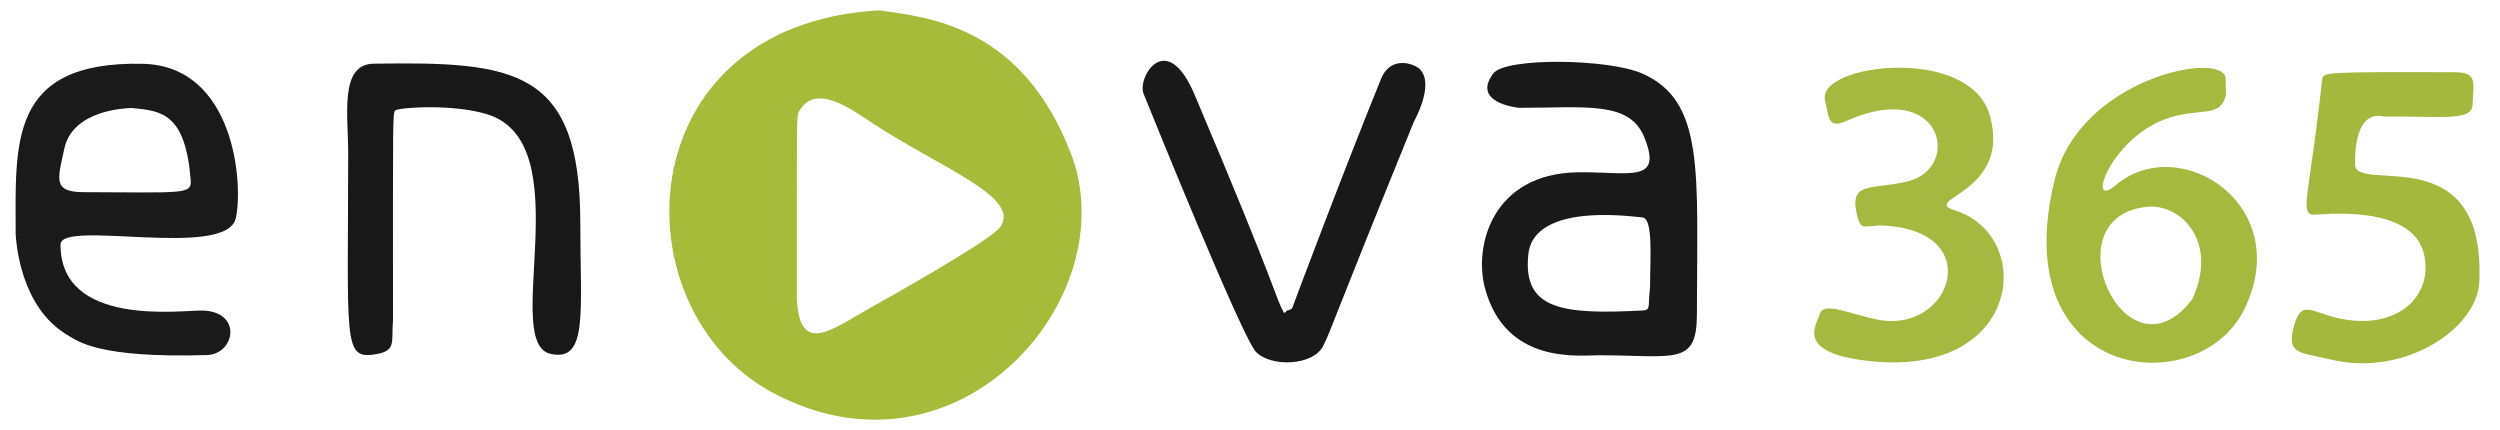
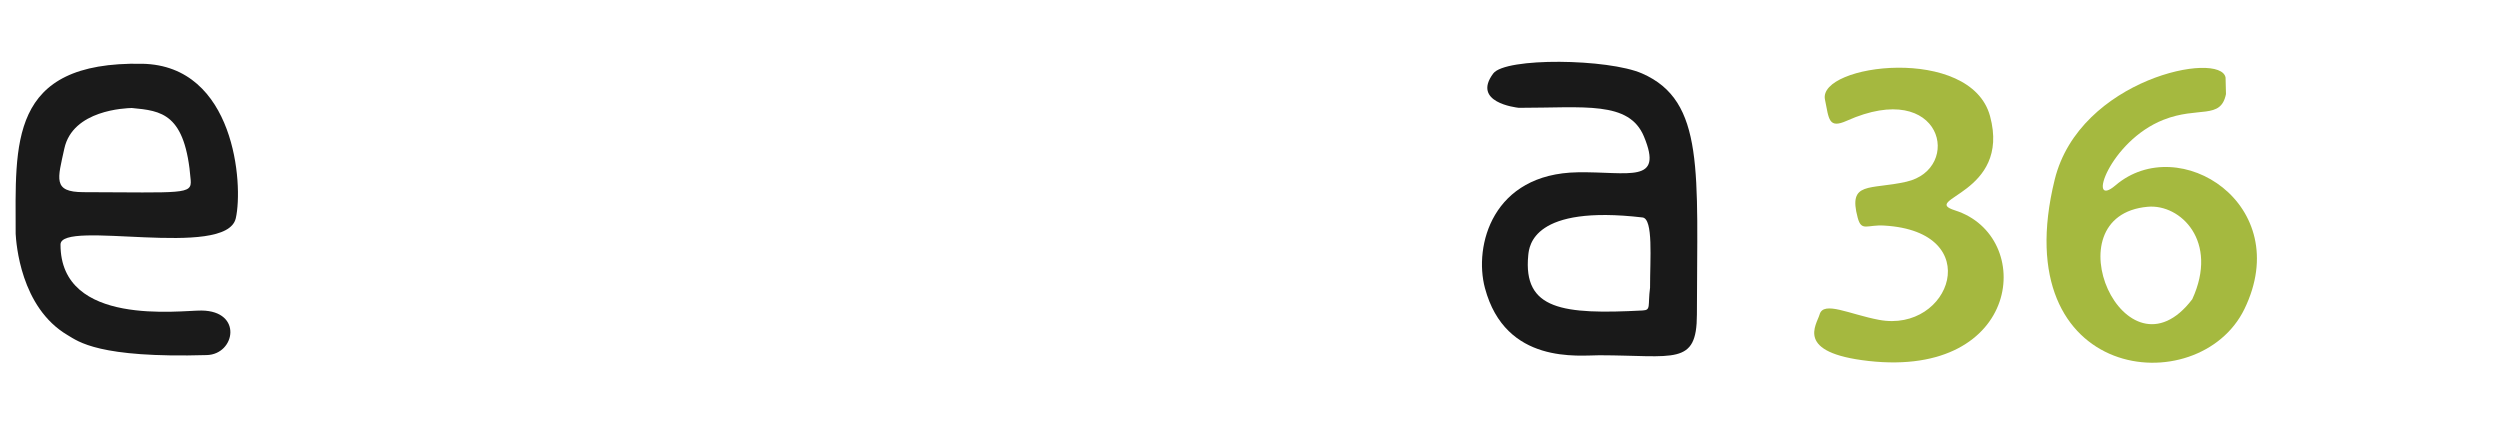
<svg xmlns="http://www.w3.org/2000/svg" width="100%" height="100%" viewBox="0 0 465 80" version="1.1" xml:space="preserve" style="fill-rule:evenodd;clip-rule:evenodd;stroke-linejoin:round;stroke-miterlimit:2;">
  <g id="Background" transform="matrix(1,0,0,1,-50,-160)">
-     <path d="M213.476,161.929C222.889,163.186 240.166,164.984 249.209,188.607C259.445,215.349 228.177,251.394 193.769,233.067C164.769,217.621 166.301,164.605 213.476,161.929ZM198.211,215.509C198.729,226.398 204.805,221.193 212.23,217.052C214.19,215.959 234.278,204.756 236.048,202.225C239.938,196.667 225.229,191.383 212.228,182.882C208.604,180.512 201.796,175.316 198.69,180.592C198.075,181.636 198.241,181.737 198.211,215.509Z" style="fill:rgb(166,187,58);" />
    <path d="M332.499,180.055C331.866,179.98 323.744,179.021 327.742,173.669C330.001,170.646 349.118,170.904 355.427,173.664C367.167,178.799 365.645,192.007 365.624,218.499C365.616,228.074 361.462,226.111 347.498,226.078C343.729,226.069 330.021,227.889 326.198,213.576C324.103,205.735 327.568,192.288 343.47,192.047C353.011,191.903 359.459,194.256 355.773,185.39C352.999,178.721 344.722,180.06 332.499,180.055ZM356.911,213.502C356.903,208.171 357.543,200.686 355.509,200.448C335.179,198.066 334.43,205.695 334.255,207.478C333.26,217.617 340.665,218.534 355.546,217.747C357.128,217.663 356.465,216.932 356.911,213.502Z" style="fill:rgb(25,25,25);" />
    <path d="M52.912,203.498C52.921,186.827 51.447,171.37 76.473,171.861C93.704,172.199 95.28,194.334 93.858,200.589C92.108,208.284 61.263,200.734 61.256,205.482C61.231,220.848 83.573,217.713 87.499,217.76C95.19,217.852 93.746,225.888 88.487,226.043C68.306,226.636 64.572,223.509 62.591,222.345C53.784,217.171 53.02,205.189 52.912,203.498ZM74.507,180.087C73.336,180.125 63.524,180.444 61.965,187.639C60.743,193.28 59.749,195.727 65.5,195.742C84.112,195.793 85.685,196.218 85.471,193.501C84.488,181.035 80.05,180.618 74.507,180.087Z" style="fill:rgb(26,26,26);" />
    <path d="M464.032,177.498C463.055,182.323 458.919,179.714 452.413,182.278C442.332,186.251 438.067,199.093 443.485,194.471C455.312,184.379 476.906,198.046 467.463,217.48C459.014,234.868 422.87,231.194 432.173,193.413C436.799,174.628 463.105,169.391 463.956,174.438L464.032,177.498ZM457.762,215.656C462.717,204.866 455.567,197.926 449.499,198.457C431.077,200.069 445.331,232.002 457.762,215.656Z" style="fill:rgb(165,185,63);" />
-     <path d="M123.097,219.502C122.752,223.794 123.83,225.313 119.548,225.94C113.76,226.788 114.743,222.967 114.763,188.5C114.767,181.338 113.106,171.937 119.518,171.843C145.616,171.46 157.95,172.679 157.936,201.5C157.929,218.075 159.436,227.355 152.427,225.828C143.084,223.793 158.106,186.609 140.584,181.243C134.036,179.238 124.012,180.024 123.533,180.532C123.029,181.066 123.085,181.203 123.097,219.502Z" style="fill:rgb(24,24,24);" />
-     <path d="M289.558,217.747C289.81,217.627 290.062,217.506 290.315,217.386C291.601,213.953 299.82,192.03 306.878,174.661C308.705,170.167 313.154,171.896 314.109,172.884C316.879,175.745 313.073,182.415 312.96,182.693C297.383,220.97 297.728,221.088 296.134,224.305C294.248,228.11 286.289,228.317 283.587,225.422C280.976,222.624 264.273,181.307 262.704,177.425C261.483,174.405 266.94,165.208 272.199,177.62C287.946,214.789 287.107,215.11 288.815,218.172C288.954,218.42 289.419,217.498 289.558,217.747Z" style="fill:rgb(25,25,25);" />
-     <path d="M479.907,190.539C481.06,183.076 481.815,175.446 481.942,174.682C482.149,173.433 482.756,173.358 506.501,173.434C510.882,173.448 510.065,175.204 509.887,179.529C509.762,182.585 504.143,181.592 493.505,181.674C492.923,181.678 488.029,179.782 488.026,190.556C488.025,196.18 512.408,185.27 511.148,212.467C510.747,221.115 497.219,230.225 483.419,226.846C477.858,225.485 475.167,226.088 476.704,220.548C478.034,215.754 479.825,217.977 484.61,219.114C495.45,221.688 502.611,215.41 500.904,207.417C498.836,197.739 481.379,199.975 480.432,199.939C478.524,199.867 478.798,198.417 479.907,190.539Z" style="fill:rgb(164,184,61);" />
    <path d="M400.483,201.957C397.272,201.747 396.24,203.147 395.53,200.491C393.701,193.646 397.75,195.355 404.586,193.801C415.124,191.405 411.371,174.465 393.487,182.468C390.096,183.986 390.184,182.162 389.441,178.511C388.098,171.917 416.551,168.297 420.15,181.604C424.073,196.107 406.919,196.998 413.636,199.132C428.645,203.899 426.08,230.343 397.542,227.14C383.788,225.597 387.882,220.455 388.45,218.478C389.187,215.909 394.028,218.47 399.501,219.493C412.827,221.984 419.563,203.073 400.483,201.957Z" style="fill:rgb(165,184,63);" />
  </g>
  <path d="M44,106L-73,67L7,5" style="fill:none;" />
</svg>